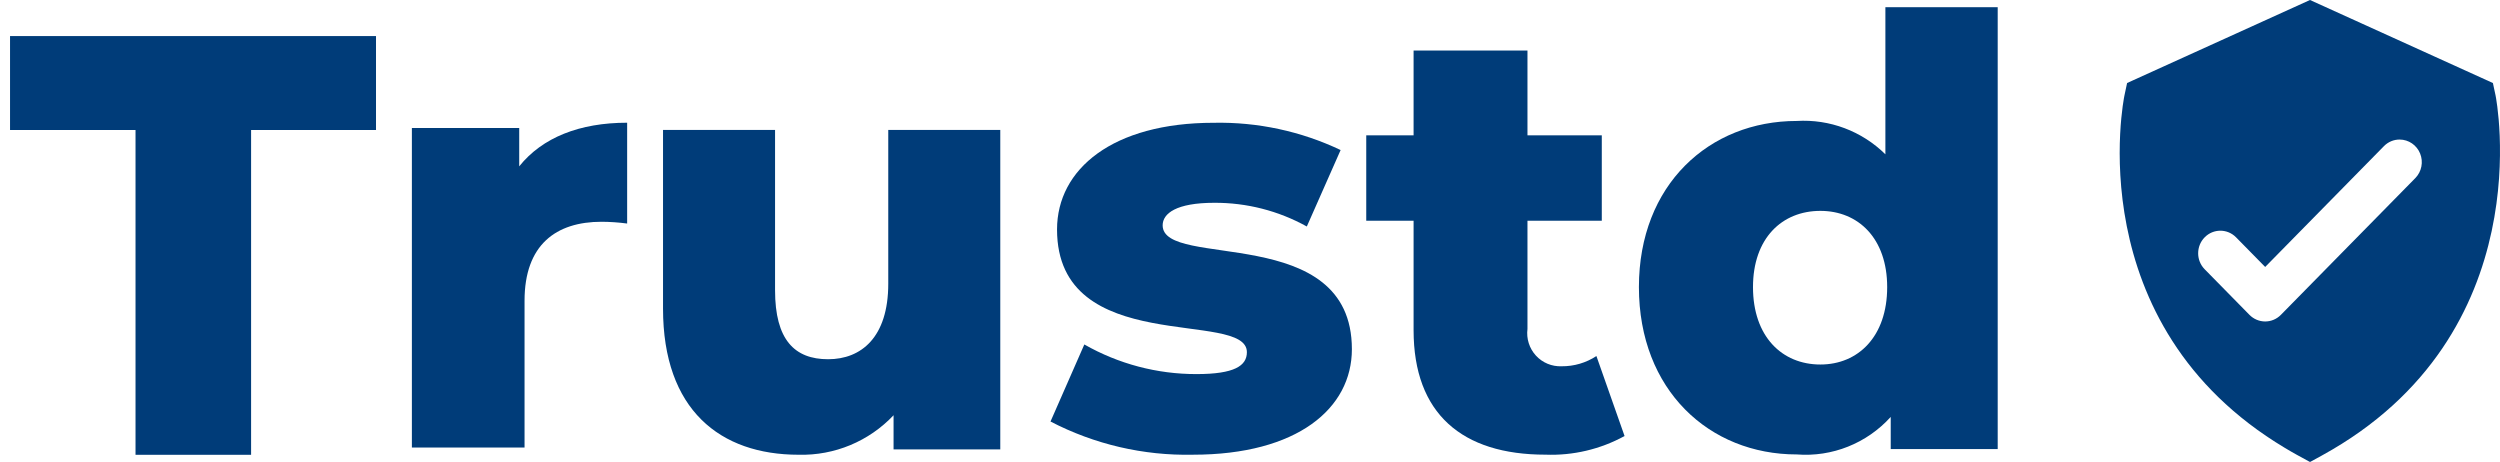
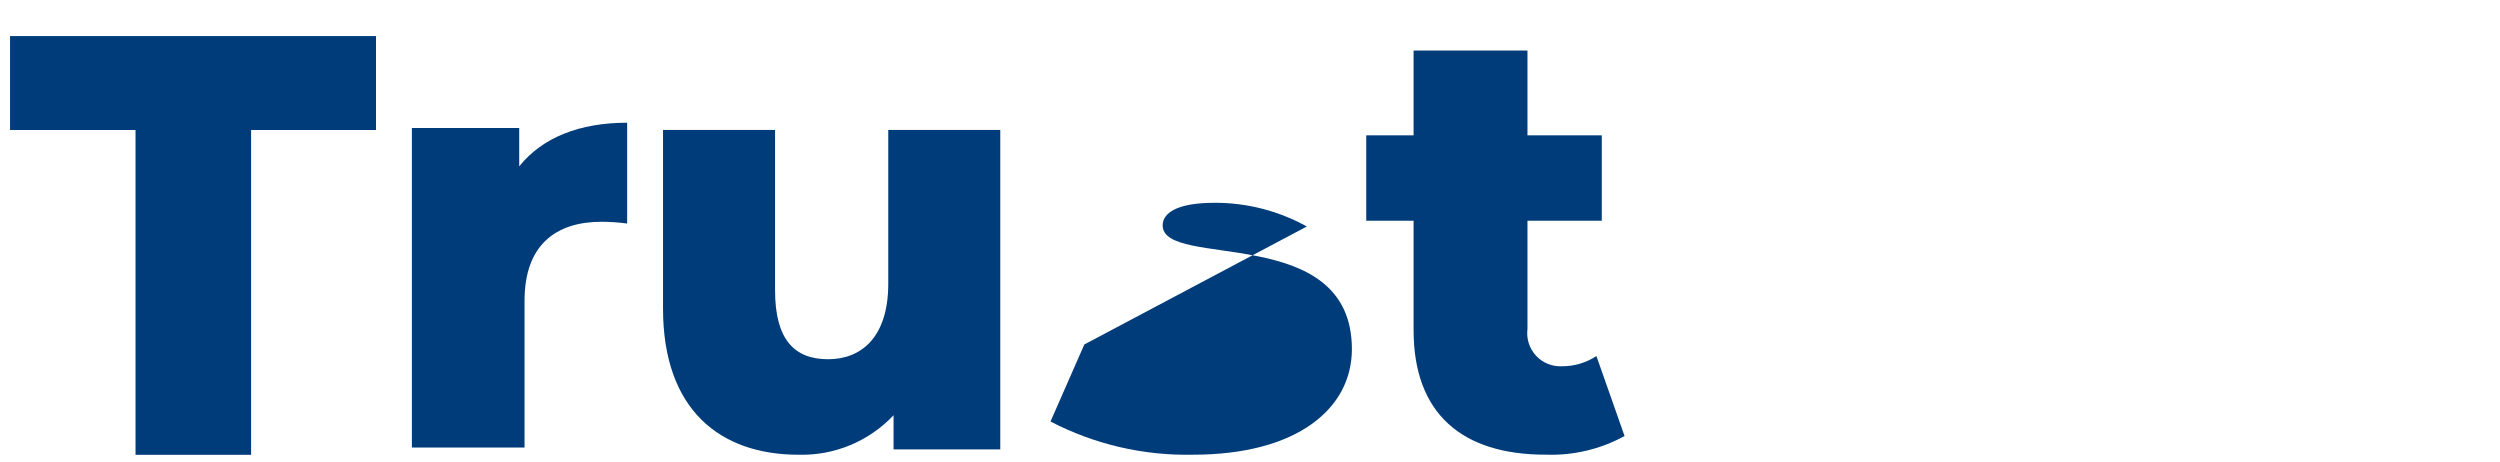
<svg xmlns="http://www.w3.org/2000/svg" width="249" height="46" xml:space="preserve" overflow="hidden">
  <defs>
    <clipPath id="clip0">
      <rect x="36" y="24" width="249" height="46" />
    </clipPath>
    <clipPath id="clip1">
      <rect x="37" y="24" width="248" height="46" />
    </clipPath>
    <clipPath id="clip2">
      <rect x="37" y="24" width="248" height="46" />
    </clipPath>
    <clipPath id="clip3">
      <rect x="37" y="24" width="248" height="46" />
    </clipPath>
  </defs>
  <g clip-path="url(#clip0)" transform="translate(-36 -24)">
    <g clip-path="url(#clip1)">
      <g clip-path="url(#clip2)">
        <g clip-path="url(#clip3)">
          <path d="M12.498 12.871 0 12.871 0 3.573 36.45 3.573 36.45 12.871 24.009 12.871 24.009 45.026 12.498 45.026Z" fill="#003C79" fill-rule="nonzero" fill-opacity="1" transform="matrix(1 0 0 1.006 37 24)" />
          <path d="M61.464 12.15 61.464 22.131C60.622 22.02 59.773 21.962 58.924 21.956 54.376 21.956 51.245 24.232 51.245 29.777L51.245 44.311 40.023 44.311 40.023 12.675 50.714 12.675 50.714 16.469C53.017 13.609 56.738 12.15 61.464 12.15Z" fill="#003C79" fill-rule="nonzero" fill-opacity="1" transform="matrix(1 0 0 1.006 37 24)" />
          <path d="M98.628 12.865 98.628 44.495 87.999 44.495 87.999 41.111C85.551 43.692 82.112 45.114 78.544 45.022 70.734 45.022 65.037 40.586 65.037 30.548L65.037 12.865 76.196 12.865 76.196 28.739C76.196 33.641 78.134 35.566 81.481 35.566 84.769 35.566 87.471 33.408 87.471 28.096L87.471 12.865 98.628 12.865Z" fill="#003C79" fill-rule="nonzero" fill-opacity="1" transform="matrix(1 0 0 1.006 37 24)" />
-           <path d="M103.631 41.733 106.999 34.104C110.401 36.032 114.251 37.043 118.168 37.037 121.95 37.037 123.19 36.216 123.19 34.867 123.19 30.582 104.281 35.453 104.281 22.719 104.281 16.733 109.835 12.156 119.882 12.156 124.25 12.067 128.58 12.991 132.526 14.855L129.159 22.425C126.34 20.869 123.165 20.061 119.941 20.078 116.158 20.078 114.8 21.134 114.8 22.308 114.8 26.709 133.648 21.956 133.648 34.573 133.648 40.441 128.212 45.019 117.814 45.019 112.883 45.123 108.006 43.992 103.631 41.733Z" fill="#003C79" fill-rule="nonzero" fill-opacity="1" transform="matrix(1 0 0 1.006 37 24)" />
+           <path d="M103.631 41.733 106.999 34.104L129.159 22.425C126.34 20.869 123.165 20.061 119.941 20.078 116.158 20.078 114.8 21.134 114.8 22.308 114.8 26.709 133.648 21.956 133.648 34.573 133.648 40.441 128.212 45.019 117.814 45.019 112.883 45.123 108.006 43.992 103.631 41.733Z" fill="#003C79" fill-rule="nonzero" fill-opacity="1" transform="matrix(1 0 0 1.006 37 24)" />
          <path d="M160.807 43.169C158.396 44.481 155.673 45.119 152.928 45.015 144.63 45.015 139.793 40.966 139.793 32.689L139.793 21.852 135.078 21.852 135.078 13.398 139.793 13.398 139.793 5.003 151.136 5.003 151.136 13.398 158.538 13.398 158.538 21.852 151.136 21.852 151.136 32.571C151.013 33.53 151.321 34.494 151.977 35.206 152.633 35.918 153.571 36.304 154.54 36.263 155.768 36.274 156.974 35.922 158.002 35.25L160.807 43.169Z" fill="#003C79" fill-rule="nonzero" fill-opacity="1" transform="matrix(1 0 0 1.006 37 24)" />
-           <path d="M197.971 0.715 197.971 44.46 187.316 44.46 187.316 41.277C184.934 43.895 181.48 45.265 177.955 44.992 169.242 44.992 162.236 38.624 162.236 28.425 162.236 18.284 169.242 11.976 177.955 11.976 181.232 11.779 184.439 12.978 186.785 15.277L186.785 0.715 197.971 0.715ZM186.963 28.425C186.963 23.589 184.077 20.878 180.31 20.878 176.483 20.878 173.598 23.589 173.598 28.425 173.598 33.318 176.483 36.089 180.31 36.089 184.077 36.089 186.963 33.318 186.963 28.425Z" fill="#003C79" fill-rule="nonzero" fill-opacity="1" transform="matrix(1 0 0 1.006 37 24)" />
-           <path d="M247.56 9.459 247.293 8.219 229.076 0 210.858 8.219 210.594 9.457C210.545 9.681 205.932 32.077 226.576 44.346 226.955 44.575 227.349 44.798 227.764 45.028L229.078 45.741 230.253 45.102C252.24 33.117 247.612 9.699 247.56 9.459ZM239.569 17.629 226.175 31.173C225.761 31.591 225.2 31.827 224.614 31.828L224.611 31.828C224.025 31.827 223.463 31.591 223.048 31.173L218.585 26.658C217.721 25.785 217.721 24.369 218.585 23.496 219.448 22.623 220.848 22.623 221.711 23.496L224.612 26.43 236.441 14.468C236.854 14.049 237.415 13.815 238 13.816L238.009 13.817C238.9 13.82 239.702 14.364 240.043 15.197 240.385 16.03 240.198 16.989 239.569 17.629Z" fill="#003C79" fill-rule="nonzero" fill-opacity="1" transform="matrix(1 0 0 1.006 37 24)" />
        </g>
      </g>
    </g>
  </g>
</svg>